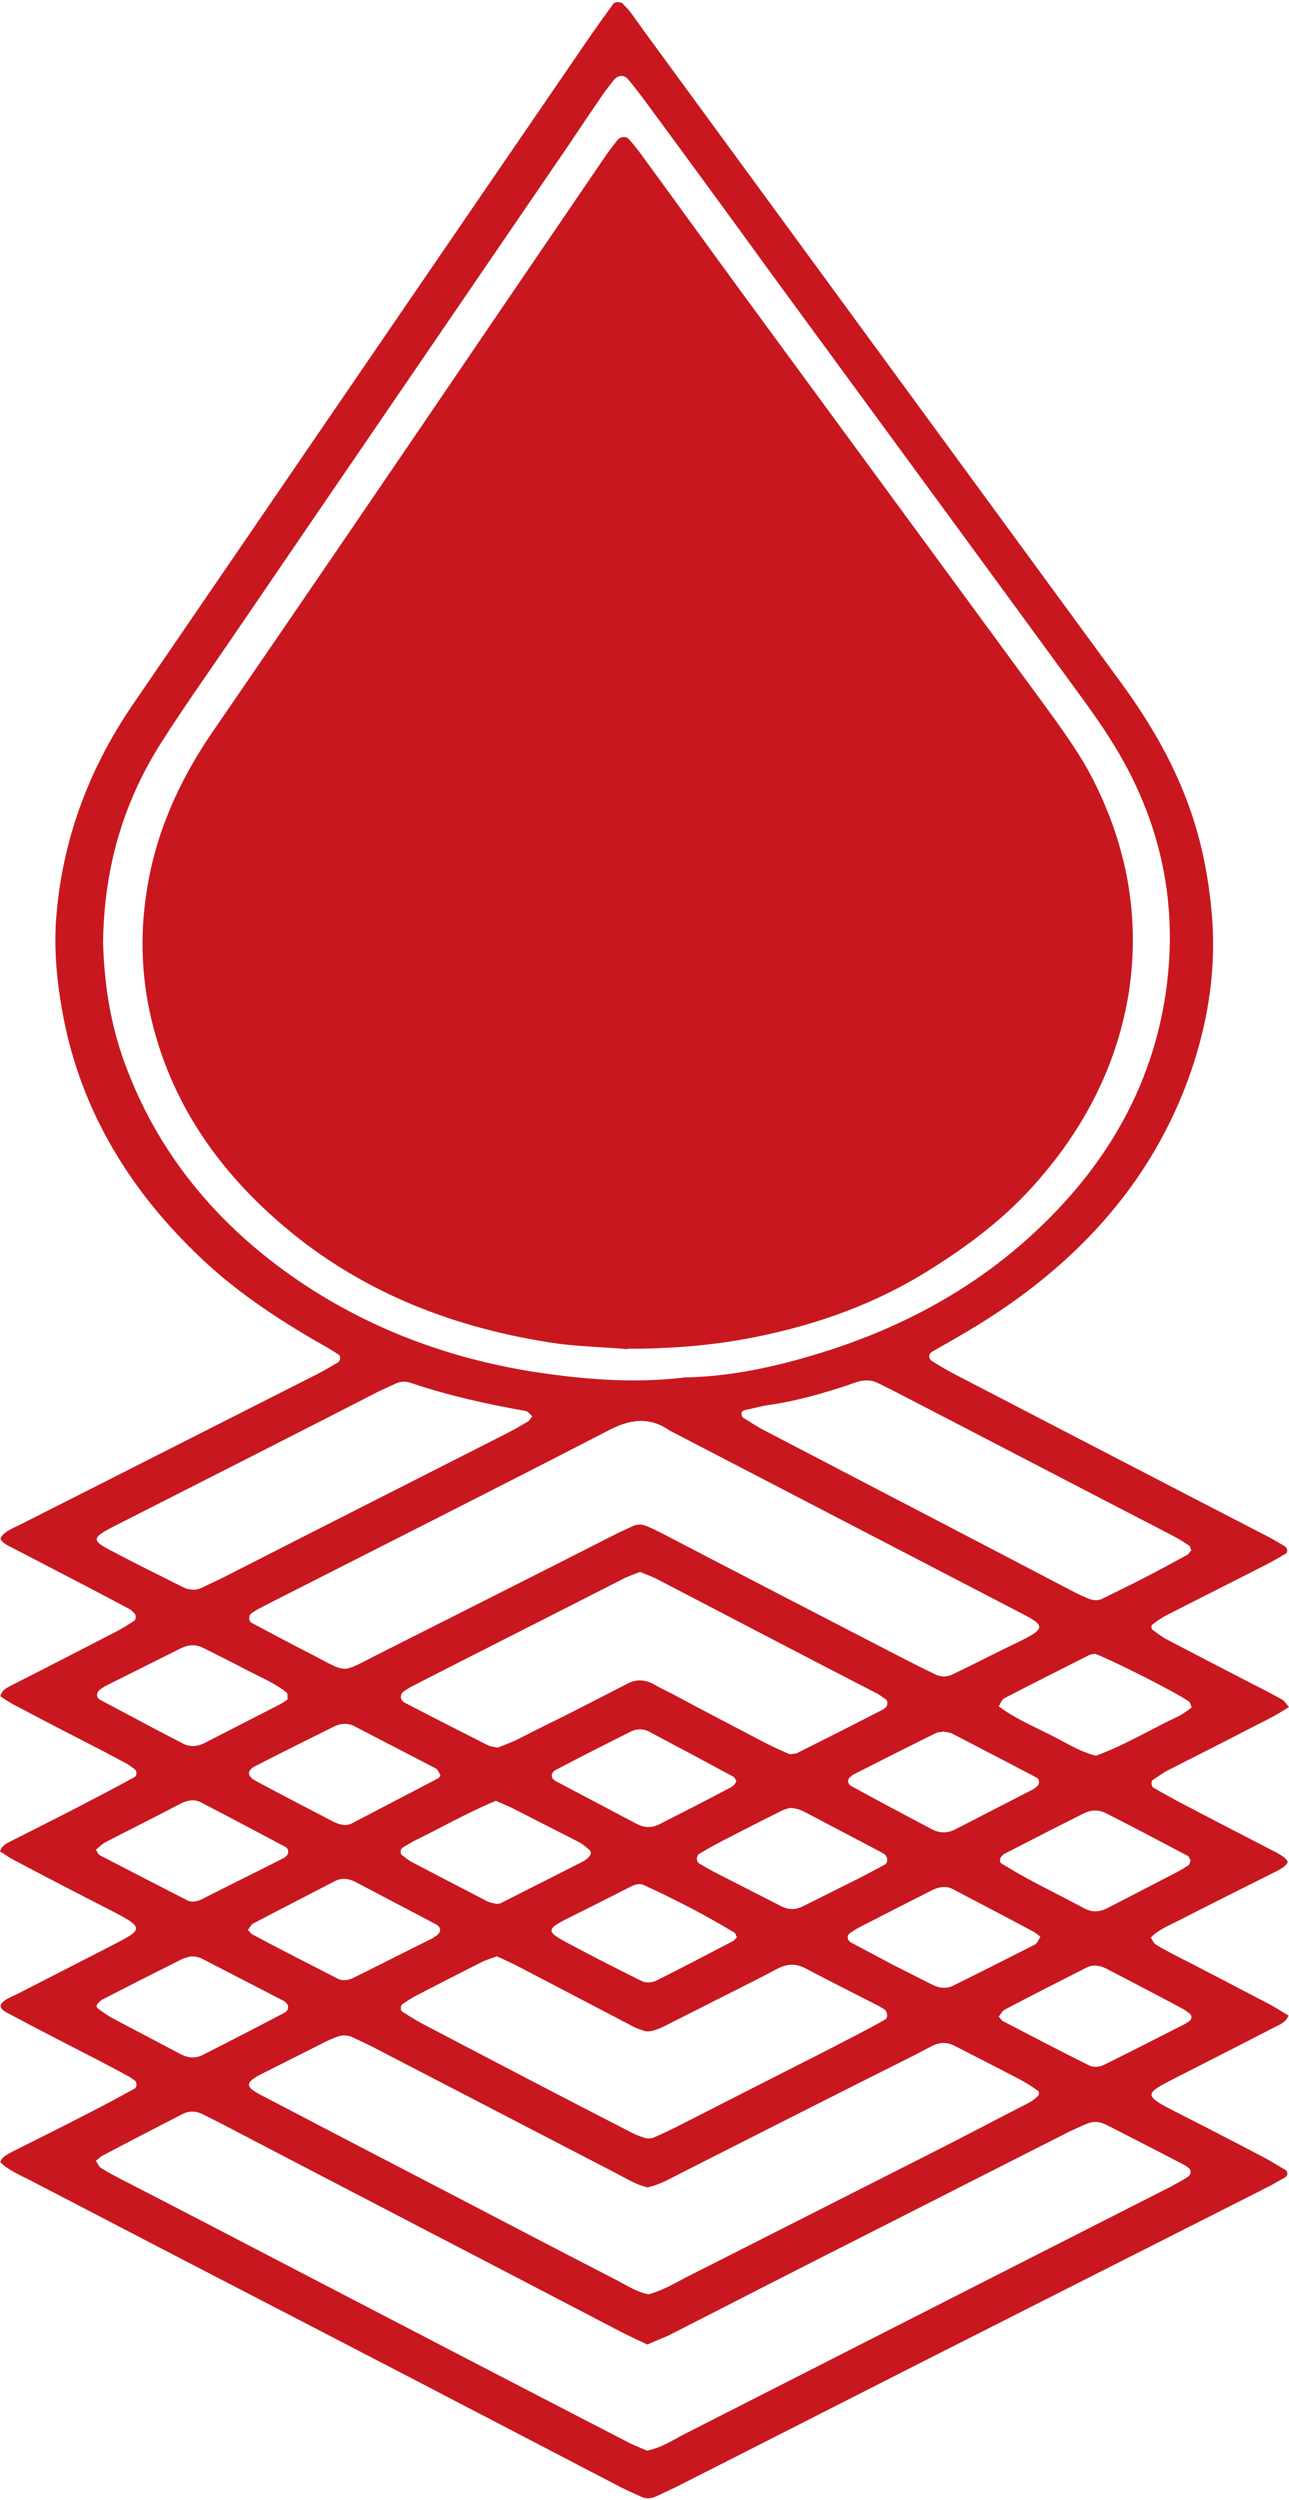
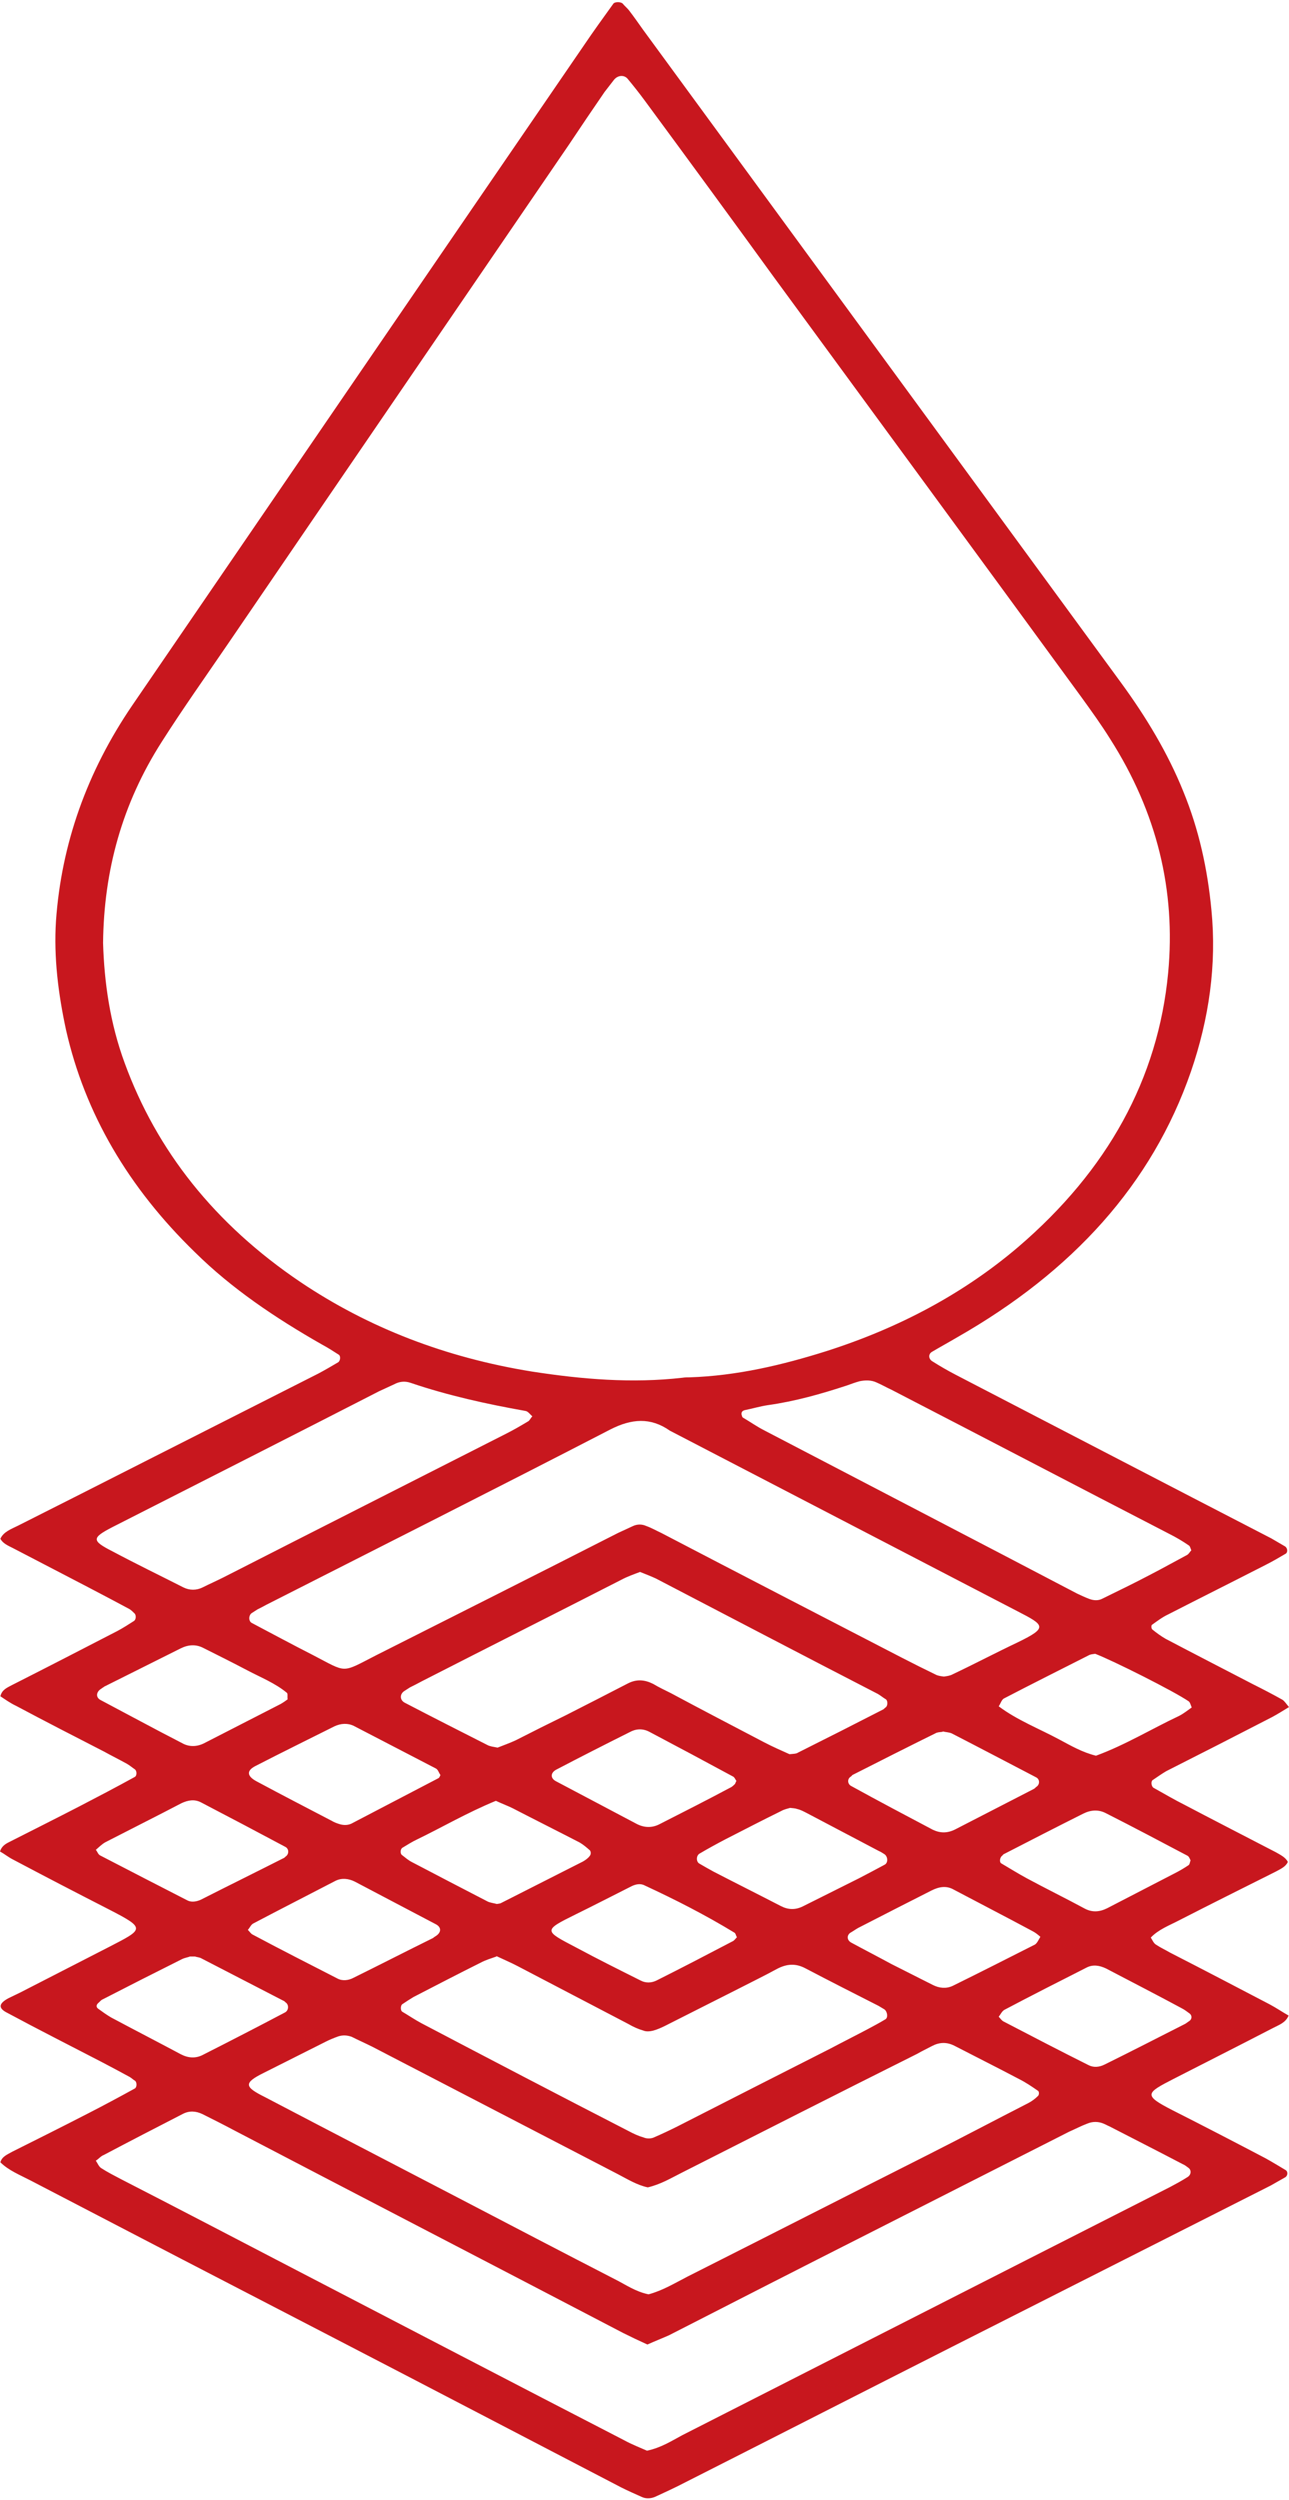
<svg xmlns="http://www.w3.org/2000/svg" xml:space="preserve" width="264px" height="512px" version="1.0" shape-rendering="geometricPrecision" text-rendering="geometricPrecision" image-rendering="optimizeQuality" fill-rule="evenodd" clip-rule="evenodd" viewBox="0 0 33.39 64.65">
  <g id="Camada_x0020_1">
    <g id="_1472689895760">
      <path fill="#C8171E" d="M0 47.9c0.04,-0.13 0.13,-0.19 0.23,-0.24 0.61,-0.31 1.23,-0.62 1.83,-0.93 0.48,-0.25 0.96,-0.5 1.43,-0.76 0.06,-0.03 0.06,-0.16 0,-0.2 -0.06,-0.04 -0.13,-0.1 -0.2,-0.14 -0.2,-0.11 -0.4,-0.21 -0.6,-0.32 -0.76,-0.39 -1.52,-0.78 -2.27,-1.18 -0.15,-0.07 -0.29,-0.17 -0.41,-0.25 0.04,-0.17 0.17,-0.22 0.3,-0.29 0.91,-0.46 1.82,-0.93 2.73,-1.4 0.15,-0.08 0.29,-0.17 0.43,-0.26 0.06,-0.04 0.06,-0.16 0.01,-0.2 -0.04,-0.04 -0.08,-0.08 -0.13,-0.11 -0.15,-0.08 -0.3,-0.16 -0.45,-0.24 -0.85,-0.45 -1.71,-0.89 -2.57,-1.34 -0.12,-0.06 -0.26,-0.12 -0.32,-0.24 0.08,-0.18 0.28,-0.25 0.46,-0.34 1.09,-0.55 2.18,-1.1 3.28,-1.66 1.5,-0.76 3,-1.52 4.5,-2.28 0.17,-0.09 0.34,-0.19 0.51,-0.29 0.06,-0.04 0.07,-0.17 0.01,-0.2 -0.14,-0.09 -0.28,-0.18 -0.43,-0.26 -1.21,-0.69 -2.34,-1.45 -3.29,-2.39 -1.72,-1.67 -2.85,-3.59 -3.34,-5.76 -0.2,-0.93 -0.32,-1.87 -0.26,-2.82 0.14,-1.99 0.8,-3.86 1.98,-5.59 3.9,-5.7 7.79,-11.39 11.69,-17.08 0.25,-0.37 0.51,-0.73 0.77,-1.09 0.04,-0.05 0.19,-0.05 0.24,0 0.05,0.06 0.11,0.11 0.16,0.17 0.13,0.17 0.25,0.34 0.37,0.51 4.13,5.64 8.25,11.27 12.38,16.91 0.65,0.89 1.21,1.82 1.61,2.81 0.41,1 0.63,2.02 0.73,3.07 0.14,1.42 -0.06,2.82 -0.53,4.19 -1.01,2.92 -3.07,5.18 -6.05,6.88 -0.22,0.13 -0.44,0.25 -0.66,0.38 -0.1,0.06 -0.09,0.19 0.02,0.25 0.19,0.12 0.38,0.23 0.59,0.34 2.72,1.41 5.45,2.83 8.18,4.24 0.12,0.07 0.24,0.14 0.36,0.21 0.07,0.05 0.07,0.16 0.01,0.19 -0.17,0.1 -0.34,0.2 -0.52,0.29 -0.84,0.43 -1.68,0.85 -2.52,1.28 -0.15,0.07 -0.28,0.17 -0.42,0.27 -0.02,0.01 -0.02,0.1 0.01,0.12 0.11,0.09 0.22,0.17 0.34,0.24 0.76,0.4 1.52,0.79 2.27,1.18 0.26,0.13 0.51,0.26 0.76,0.4 0.06,0.04 0.1,0.11 0.17,0.19 -0.15,0.09 -0.29,0.18 -0.44,0.26 -0.91,0.47 -1.83,0.94 -2.74,1.4 -0.12,0.07 -0.23,0.15 -0.35,0.23 -0.05,0.03 -0.04,0.16 0.02,0.2 0.27,0.15 0.54,0.31 0.82,0.45 0.78,0.41 1.56,0.81 2.35,1.22 0.12,0.07 0.25,0.13 0.31,0.25 -0.05,0.12 -0.18,0.18 -0.31,0.25 -0.84,0.42 -1.68,0.84 -2.52,1.27 -0.25,0.13 -0.52,0.23 -0.72,0.44 0.04,0.06 0.07,0.14 0.13,0.18 0.12,0.08 0.25,0.14 0.37,0.21 0.86,0.44 1.72,0.89 2.58,1.34 0.17,0.09 0.33,0.2 0.49,0.29 -0.08,0.19 -0.25,0.24 -0.4,0.32 -0.85,0.44 -1.72,0.88 -2.58,1.32 -0.72,0.37 -0.79,0.42 -0.03,0.81 0.81,0.41 1.62,0.83 2.42,1.25 0.18,0.1 0.34,0.2 0.51,0.3 0.07,0.04 0.06,0.15 -0.01,0.19 -0.12,0.07 -0.25,0.14 -0.37,0.21 -2.75,1.39 -5.49,2.78 -8.24,4.17 -2.31,1.17 -4.62,2.35 -6.93,3.52 -0.25,0.13 -0.51,0.25 -0.77,0.37 -0.11,0.05 -0.24,0.06 -0.35,0.01 -0.18,-0.08 -0.36,-0.16 -0.54,-0.25 -2.48,-1.29 -4.95,-2.58 -7.42,-3.86 -2.63,-1.36 -5.25,-2.72 -7.88,-4.09 -0.27,-0.14 -0.57,-0.26 -0.78,-0.47 0.04,-0.15 0.18,-0.2 0.3,-0.27 0.66,-0.33 1.32,-0.66 1.98,-1 0.41,-0.21 0.8,-0.42 1.2,-0.64 0.06,-0.03 0.06,-0.16 0.01,-0.2 -0.05,-0.03 -0.09,-0.07 -0.14,-0.1 -0.24,-0.13 -0.5,-0.27 -0.75,-0.4 -0.81,-0.42 -1.62,-0.83 -2.42,-1.26 -0.24,-0.12 -0.23,-0.24 0.03,-0.38 0.1,-0.05 0.21,-0.1 0.31,-0.15 0.76,-0.39 1.52,-0.78 2.28,-1.17 0.91,-0.47 0.98,-0.48 0.03,-0.97 -0.84,-0.43 -1.67,-0.86 -2.5,-1.3 -0.12,-0.06 -0.23,-0.15 -0.34,-0.21l0 0zm2.67 -23.53c0.03,1.02 0.18,2.08 0.56,3.11 0.83,2.27 2.33,4.17 4.55,5.67 1.77,1.19 3.77,1.96 6,2.32 1.29,0.2 2.59,0.31 3.9,0.16 0.06,-0.01 0.12,-0.01 0.18,-0.01 1.23,-0.04 2.41,-0.32 3.55,-0.68 1.88,-0.6 3.55,-1.49 4.97,-2.7 2.31,-1.98 3.62,-4.35 3.88,-7.1 0.2,-2.13 -0.29,-4.15 -1.5,-6.05 -0.23,-0.37 -0.49,-0.73 -0.75,-1.09 -2.65,-3.63 -5.31,-7.25 -7.96,-10.87 -1.11,-1.53 -2.23,-3.06 -3.35,-4.58 -0.14,-0.19 -0.29,-0.38 -0.44,-0.56 -0.09,-0.11 -0.26,-0.1 -0.36,0.03 -0.08,0.1 -0.16,0.21 -0.24,0.31 -0.31,0.45 -0.62,0.91 -0.92,1.36 -2.95,4.32 -5.9,8.63 -8.84,12.94 -0.58,0.85 -1.17,1.68 -1.71,2.53 -1.03,1.61 -1.5,3.34 -1.52,5.21l0 0zm-0.18 31.55c0.04,0.06 0.07,0.14 0.13,0.18 0.17,0.11 0.35,0.2 0.52,0.29 1.52,0.78 3.03,1.57 4.55,2.36 2.83,1.47 5.65,2.94 8.48,4.4 0.2,0.11 0.41,0.19 0.59,0.27 0.37,-0.08 0.63,-0.25 0.91,-0.4 2.99,-1.52 5.99,-3.05 8.98,-4.57 1.22,-0.62 2.44,-1.24 3.66,-1.86 0.15,-0.08 0.3,-0.16 0.44,-0.25 0.11,-0.06 0.12,-0.19 0.03,-0.25 -0.04,-0.03 -0.09,-0.07 -0.14,-0.09 -0.63,-0.33 -1.26,-0.65 -1.9,-0.98 -0.05,-0.02 -0.1,-0.05 -0.15,-0.07 -0.14,-0.06 -0.29,-0.06 -0.43,0 -0.16,0.06 -0.31,0.14 -0.47,0.21 -1.75,0.89 -3.51,1.78 -5.26,2.67 -1.7,0.86 -3.4,1.73 -5.1,2.6 -0.18,0.08 -0.36,0.15 -0.56,0.24 -0.22,-0.1 -0.43,-0.2 -0.63,-0.3 -3.35,-1.75 -6.71,-3.49 -10.06,-5.24 -0.28,-0.15 -0.56,-0.29 -0.84,-0.43 -0.17,-0.08 -0.34,-0.09 -0.51,0 -0.68,0.35 -1.36,0.7 -2.04,1.06 -0.08,0.03 -0.13,0.1 -0.21,0.15l0.01 0.01zm21.96 -12.55c0.07,-0.01 0.16,-0.02 0.23,-0.06 0.57,-0.27 1.12,-0.56 1.69,-0.83 0.78,-0.38 0.69,-0.44 -0.01,-0.8 -3,-1.56 -6.01,-3.12 -9.01,-4.68 -0.5,-0.35 -0.99,-0.31 -1.54,-0.03 -2.96,1.53 -5.94,3.03 -8.91,4.54 -0.07,0.04 -0.15,0.08 -0.23,0.12 -0.05,0.03 -0.09,0.06 -0.14,0.09 -0.09,0.05 -0.1,0.21 -0.01,0.26 0.53,0.28 1.05,0.56 1.58,0.83 0.91,0.47 0.72,0.48 1.66,0 2.08,-1.05 4.17,-2.1 6.25,-3.16 0.13,-0.06 0.26,-0.12 0.39,-0.18 0.11,-0.05 0.23,-0.05 0.34,0 0.14,0.05 0.26,0.12 0.39,0.18 2.07,1.08 4.14,2.15 6.21,3.22 0.31,0.16 0.61,0.31 0.92,0.46 0.05,0.02 0.11,0.03 0.19,0.04l0 0zm-7.65 16c0.37,-0.1 0.68,-0.29 1.01,-0.46 2.08,-1.05 4.16,-2.11 6.24,-3.16 0.87,-0.44 1.72,-0.89 2.58,-1.33 0.1,-0.05 0.19,-0.12 0.26,-0.19 0.03,-0.03 0.03,-0.11 0,-0.13 -0.16,-0.11 -0.32,-0.22 -0.5,-0.31 -0.55,-0.29 -1.11,-0.57 -1.67,-0.86 -0.2,-0.1 -0.39,-0.09 -0.58,0.01 -0.13,0.07 -0.26,0.13 -0.38,0.2 -2.04,1.02 -4.07,2.05 -6.1,3.08 -0.28,0.14 -0.54,0.3 -0.88,0.38 -0.28,-0.06 -0.52,-0.21 -0.77,-0.34 -2.12,-1.1 -4.24,-2.2 -6.36,-3.3 -0.18,-0.09 -0.36,-0.17 -0.54,-0.26 -0.11,-0.04 -0.23,-0.05 -0.35,-0.01 -0.11,0.04 -0.21,0.08 -0.31,0.13 -0.54,0.27 -1.07,0.54 -1.61,0.81 -0.55,0.27 -0.5,0.37 0.02,0.63 1.66,0.87 3.32,1.73 4.99,2.6 1.36,0.71 2.72,1.42 4.08,2.12 0.28,0.14 0.53,0.32 0.87,0.39l0 0zm3.66 -13.99c0.1,-0.01 0.17,-0.01 0.21,-0.04 0.74,-0.37 1.47,-0.74 2.21,-1.12 0.02,-0.01 0.04,-0.04 0.06,-0.05 0.06,-0.04 0.06,-0.17 0.01,-0.21 -0.07,-0.04 -0.14,-0.1 -0.21,-0.14 -1.92,-0.99 -3.83,-1.99 -5.75,-2.99 -0.13,-0.06 -0.26,-0.11 -0.41,-0.17 -0.16,0.06 -0.33,0.12 -0.48,0.2 -1.72,0.88 -3.45,1.75 -5.17,2.63 -0.11,0.06 -0.21,0.11 -0.31,0.16 -0.05,0.03 -0.09,0.06 -0.14,0.09 -0.13,0.08 -0.13,0.24 0.01,0.31 0.71,0.37 1.42,0.73 2.13,1.09 0.07,0.04 0.17,0.05 0.27,0.07 0.15,-0.06 0.32,-0.12 0.47,-0.19 0.43,-0.22 0.87,-0.44 1.3,-0.65 0.53,-0.27 1.06,-0.54 1.6,-0.82 0.23,-0.12 0.44,-0.1 0.66,0.01 0.15,0.09 0.3,0.16 0.46,0.24 0.8,0.43 1.61,0.85 2.41,1.27 0.23,0.12 0.46,0.22 0.66,0.31l0.01 0zm-7.6 5.24c-0.14,0.05 -0.28,0.09 -0.41,0.16 -0.58,0.29 -1.16,0.59 -1.74,0.89 -0.1,0.06 -0.19,0.12 -0.28,0.18 -0.06,0.03 -0.06,0.17 -0.01,0.2 0.17,0.1 0.33,0.21 0.5,0.3 1.79,0.94 3.57,1.87 5.36,2.79 0.13,0.07 0.26,0.13 0.4,0.17 0.07,0.03 0.18,0.03 0.25,0 0.21,-0.09 0.42,-0.19 0.62,-0.29 1.31,-0.67 2.63,-1.34 3.95,-2.01 0.32,-0.17 0.66,-0.34 0.98,-0.51 0.15,-0.08 0.3,-0.16 0.45,-0.25 0.08,-0.04 0.06,-0.2 -0.02,-0.26 -0.05,-0.03 -0.1,-0.06 -0.15,-0.09 -0.63,-0.32 -1.26,-0.64 -1.89,-0.97 -0.26,-0.14 -0.49,-0.12 -0.74,0.01 -0.33,0.18 -0.66,0.34 -0.99,0.51 -0.63,0.32 -1.27,0.64 -1.9,0.96 -0.1,0.05 -0.21,0.1 -0.32,0.13 -0.08,0.02 -0.18,0.03 -0.25,0 -0.14,-0.04 -0.27,-0.1 -0.39,-0.17 -0.96,-0.5 -1.91,-1 -2.87,-1.5 -0.17,-0.09 -0.36,-0.17 -0.55,-0.26l0 0.01zm18 -10.52c-0.02,-0.04 -0.03,-0.11 -0.07,-0.13 -0.16,-0.11 -0.33,-0.21 -0.51,-0.3 -2.4,-1.24 -4.79,-2.49 -7.19,-3.73 -0.13,-0.06 -0.25,-0.13 -0.39,-0.19 -0.13,-0.06 -0.28,-0.06 -0.43,-0.03 -0.11,0.03 -0.22,0.07 -0.33,0.11 -0.67,0.22 -1.34,0.41 -2.05,0.51 -0.2,0.03 -0.4,0.09 -0.6,0.13 -0.07,0.02 -0.09,0.06 -0.08,0.12 0.01,0.02 0.01,0.05 0.03,0.07 0.19,0.11 0.37,0.24 0.57,0.34 2.7,1.41 5.4,2.81 8.09,4.22 0.11,0.05 0.21,0.1 0.32,0.14 0.11,0.04 0.23,0.05 0.34,-0.01 0.41,-0.2 0.82,-0.4 1.22,-0.61 0.33,-0.17 0.65,-0.35 0.97,-0.52 0.05,-0.03 0.07,-0.08 0.11,-0.12l0 0zm-17.07 -3.47c-0.06,-0.05 -0.11,-0.13 -0.18,-0.14 -1.01,-0.18 -2.01,-0.4 -2.98,-0.73 -0.15,-0.05 -0.29,-0.03 -0.42,0.04 -0.13,0.06 -0.26,0.12 -0.39,0.18 -2.3,1.18 -4.61,2.35 -6.91,3.52 -0.54,0.28 -0.54,0.35 0.01,0.63 0.6,0.32 1.22,0.62 1.83,0.93 0.16,0.08 0.34,0.08 0.5,0 0.18,-0.09 0.36,-0.17 0.54,-0.26 2.43,-1.24 4.86,-2.47 7.3,-3.71 0.2,-0.1 0.39,-0.21 0.59,-0.33 0.04,-0.02 0.06,-0.08 0.11,-0.13l0 0zm6.68 10.14c-0.07,0.02 -0.16,0.04 -0.23,0.08 -0.49,0.24 -0.97,0.49 -1.44,0.73 -0.23,0.12 -0.45,0.24 -0.67,0.37 -0.1,0.05 -0.1,0.21 -0.02,0.26 0.12,0.07 0.24,0.14 0.37,0.21 0.58,0.3 1.16,0.59 1.74,0.89 0.19,0.1 0.38,0.11 0.58,0.01 0.48,-0.24 0.96,-0.48 1.44,-0.72 0.23,-0.12 0.46,-0.24 0.68,-0.36 0.09,-0.05 0.08,-0.21 -0.01,-0.27 -0.05,-0.03 -0.09,-0.06 -0.14,-0.08 -0.63,-0.33 -1.25,-0.66 -1.88,-0.99 -0.08,-0.04 -0.15,-0.08 -0.24,-0.1 -0.05,-0.02 -0.11,-0.02 -0.19,-0.03l0.01 0zm-13.02 -2.81c-0.01,-0.08 0.01,-0.15 -0.02,-0.17 -0.3,-0.25 -0.68,-0.4 -1.02,-0.58 -0.38,-0.2 -0.76,-0.39 -1.14,-0.58 -0.19,-0.1 -0.39,-0.09 -0.59,0.01 -0.66,0.33 -1.32,0.66 -1.98,0.99 -0.02,0.02 -0.05,0.03 -0.07,0.05 -0.14,0.08 -0.16,0.23 -0.02,0.3 0.7,0.37 1.4,0.75 2.1,1.11 0.19,0.11 0.4,0.1 0.59,0 0.66,-0.34 1.31,-0.67 1.97,-1.01 0.07,-0.04 0.14,-0.09 0.18,-0.12l0 0zm18.42 8.22c0.04,0.04 0.07,0.09 0.12,0.12 0.73,0.38 1.46,0.76 2.2,1.13 0.13,0.07 0.28,0.06 0.42,-0.01 0.69,-0.34 1.37,-0.69 2.06,-1.04 0.05,-0.02 0.09,-0.06 0.14,-0.09 0.07,-0.05 0.07,-0.14 0.01,-0.19 -0.07,-0.05 -0.13,-0.1 -0.21,-0.14 -0.65,-0.35 -1.31,-0.69 -1.96,-1.03 -0.17,-0.08 -0.34,-0.11 -0.51,-0.02 -0.71,0.36 -1.42,0.72 -2.12,1.09 -0.07,0.04 -0.1,0.12 -0.15,0.18l0 0zm-14.46 -6.26c-0.04,-0.05 -0.06,-0.14 -0.12,-0.17 -0.71,-0.37 -1.41,-0.73 -2.12,-1.1 -0.16,-0.08 -0.34,-0.07 -0.51,0.01 -0.68,0.34 -1.37,0.68 -2.05,1.03 -0.23,0.12 -0.21,0.26 0.03,0.39 0.65,0.35 1.31,0.69 1.96,1.03 0.05,0.03 0.1,0.05 0.16,0.07 0.11,0.04 0.23,0.05 0.34,0 0.75,-0.39 1.51,-0.79 2.26,-1.18 0.02,-0.01 0.03,-0.04 0.05,-0.08l0 0zm15.54 4.19c-0.07,-0.06 -0.13,-0.11 -0.21,-0.15 -0.67,-0.36 -1.35,-0.71 -2.03,-1.07 -0.19,-0.11 -0.38,-0.08 -0.58,0.02 -0.63,0.32 -1.26,0.64 -1.9,0.97 -0.07,0.04 -0.14,0.09 -0.21,0.13 -0.09,0.07 -0.08,0.19 0.03,0.25 0.35,0.19 0.7,0.37 1.05,0.56 0.36,0.18 0.71,0.36 1.07,0.54 0.16,0.08 0.34,0.1 0.51,0.02 0.71,-0.35 1.42,-0.71 2.13,-1.07 0.06,-0.04 0.09,-0.12 0.14,-0.2l0 0zm3.89 -1.98c-0.02,-0.04 -0.04,-0.1 -0.08,-0.12 -0.7,-0.37 -1.4,-0.74 -2.11,-1.1 -0.19,-0.1 -0.39,-0.09 -0.59,0.01 -0.68,0.34 -1.36,0.69 -2.04,1.04 -0.03,0.01 -0.04,0.03 -0.06,0.05 -0.06,0.04 -0.08,0.17 -0.02,0.2 0.22,0.13 0.43,0.26 0.65,0.38 0.5,0.27 1.01,0.52 1.51,0.79 0.19,0.1 0.38,0.09 0.58,-0.01 0.58,-0.3 1.16,-0.6 1.74,-0.9 0.12,-0.06 0.24,-0.13 0.36,-0.21 0.04,-0.02 0.04,-0.08 0.06,-0.13l0 0zm-25.92 2.49c-0.04,0.02 -0.13,0.03 -0.21,0.07 -0.68,0.34 -1.37,0.69 -2.05,1.04 -0.05,0.02 -0.08,0.07 -0.12,0.1 -0.05,0.05 -0.05,0.1 0,0.14 0.11,0.08 0.22,0.16 0.34,0.23 0.6,0.32 1.2,0.63 1.8,0.95 0.19,0.1 0.39,0.12 0.59,0.01 0.71,-0.36 1.41,-0.72 2.11,-1.09 0.1,-0.05 0.11,-0.2 0.02,-0.26 -0.02,-0.02 -0.04,-0.04 -0.07,-0.05 -0.7,-0.36 -1.41,-0.73 -2.11,-1.09 -0.05,-0.03 -0.11,-0.03 -0.17,-0.05 -0.03,0 -0.06,0 -0.13,0l0 0zm7.92 -4.03c-0.75,0.31 -1.38,0.68 -2.04,1 -0.13,0.06 -0.25,0.14 -0.37,0.21 -0.06,0.03 -0.07,0.15 -0.02,0.19 0.09,0.07 0.17,0.14 0.27,0.19 0.65,0.34 1.3,0.68 1.96,1.02 0.07,0.03 0.16,0.04 0.23,0.06 0.05,-0.01 0.08,-0.01 0.1,-0.02 0.71,-0.36 1.42,-0.72 2.13,-1.08 0.07,-0.04 0.14,-0.09 0.18,-0.15 0.03,-0.03 0.03,-0.11 0,-0.14 -0.08,-0.07 -0.16,-0.14 -0.26,-0.2 -0.58,-0.3 -1.16,-0.59 -1.74,-0.89 -0.12,-0.06 -0.26,-0.11 -0.43,-0.19l-0.01 0zm11.58 -1.79c-0.08,0.01 -0.14,0.01 -0.19,0.04 -0.71,0.35 -1.42,0.71 -2.13,1.07 -0.03,0.01 -0.04,0.04 -0.06,0.05 -0.1,0.06 -0.09,0.2 0.02,0.25 0.69,0.38 1.39,0.75 2.09,1.12 0.2,0.1 0.39,0.1 0.59,0 0.68,-0.35 1.36,-0.7 2.04,-1.05 0.02,-0.01 0.04,-0.03 0.06,-0.05 0.1,-0.06 0.1,-0.2 0,-0.25 -0.73,-0.38 -1.45,-0.76 -2.19,-1.14 -0.07,-0.03 -0.16,-0.03 -0.23,-0.05l0 0.01zm6.45 -0.63c-0.03,-0.07 -0.04,-0.13 -0.08,-0.16 -0.38,-0.26 -1.95,-1.05 -2.42,-1.23 -0.06,0.01 -0.12,0.01 -0.17,0.04 -0.73,0.37 -1.47,0.74 -2.2,1.12 -0.06,0.04 -0.08,0.13 -0.13,0.2 0.48,0.36 1.05,0.58 1.57,0.86 0.3,0.16 0.59,0.33 0.95,0.42 0.76,-0.28 1.43,-0.69 2.15,-1.03 0.12,-0.06 0.23,-0.15 0.33,-0.22l0 0zm-28.39 3.68c0.05,0.07 0.06,0.12 0.11,0.15 0.75,0.39 1.51,0.78 2.27,1.17 0.1,0.05 0.23,0.03 0.34,-0.02 0.71,-0.36 1.42,-0.71 2.13,-1.07 0.03,-0.01 0.05,-0.03 0.07,-0.05 0.09,-0.06 0.09,-0.2 -0.01,-0.25 -0.73,-0.39 -1.45,-0.77 -2.18,-1.15 -0.17,-0.09 -0.34,-0.06 -0.51,0.02 -0.65,0.34 -1.31,0.67 -1.97,1.01 -0.09,0.05 -0.17,0.13 -0.25,0.2l0 -0.01zm3.94 2.08c0.05,0.05 0.08,0.1 0.12,0.12 0.73,0.39 1.46,0.76 2.2,1.14 0.13,0.07 0.29,0.05 0.42,-0.02 0.69,-0.34 1.37,-0.69 2.06,-1.03 0.02,-0.02 0.04,-0.03 0.07,-0.05 0.14,-0.09 0.15,-0.22 0.01,-0.3 -0.7,-0.37 -1.41,-0.74 -2.11,-1.11 -0.16,-0.08 -0.34,-0.1 -0.5,-0.02 -0.71,0.37 -1.42,0.73 -2.12,1.1 -0.07,0.03 -0.1,0.12 -0.15,0.17l0 0zm12.67 0.19c-0.03,-0.04 -0.03,-0.1 -0.07,-0.12 -0.74,-0.45 -1.52,-0.85 -2.32,-1.22 -0.11,-0.06 -0.24,-0.03 -0.34,0.02 -0.48,0.24 -0.96,0.49 -1.45,0.73 -0.85,0.42 -0.82,0.42 0.02,0.86 0.54,0.29 1.1,0.57 1.66,0.85 0.13,0.07 0.28,0.07 0.42,0 0.66,-0.33 1.31,-0.67 1.96,-1.01 0.05,-0.02 0.08,-0.07 0.12,-0.11l0 0zm-0.01 -4.04c-0.03,-0.04 -0.05,-0.1 -0.09,-0.12 -0.72,-0.39 -1.45,-0.78 -2.17,-1.16 -0.17,-0.09 -0.35,-0.08 -0.51,0.01 -0.64,0.32 -1.27,0.64 -1.9,0.97 -0.15,0.08 -0.16,0.22 -0.01,0.3 0.7,0.37 1.4,0.74 2.1,1.11 0.2,0.1 0.4,0.1 0.59,0 0.61,-0.31 1.22,-0.62 1.82,-0.94 0.05,-0.02 0.09,-0.06 0.13,-0.1 0.01,-0.02 0.02,-0.05 0.03,-0.07l0.01 0z" />
-       <path fill="#C8171E" d="M16.26 34.89c-0.71,-0.06 -1.43,-0.07 -2.12,-0.19 -2.6,-0.42 -4.88,-1.38 -6.76,-2.97 -1.72,-1.45 -2.87,-3.15 -3.4,-5.15 -0.31,-1.17 -0.37,-2.35 -0.18,-3.55 0.22,-1.45 0.8,-2.79 1.66,-4.06 2.46,-3.58 4.9,-7.16 7.34,-10.75 0.97,-1.42 1.94,-2.85 2.91,-4.27 0.09,-0.13 0.19,-0.25 0.29,-0.38 0.07,-0.09 0.22,-0.1 0.29,-0.02 0.11,0.12 0.21,0.25 0.3,0.37 0.87,1.19 1.73,2.38 2.6,3.57 2.61,3.56 5.22,7.11 7.83,10.67 0.48,0.66 0.96,1.31 1.32,2.03 0.87,1.73 1.18,3.53 0.91,5.4 -0.29,1.89 -1.14,3.59 -2.51,5.1 -0.82,0.91 -1.82,1.64 -2.91,2.3 -1.38,0.82 -2.9,1.34 -4.55,1.64 -0.99,0.18 -2,0.25 -3.02,0.25l0 0.01z" />
    </g>
  </g>
</svg>